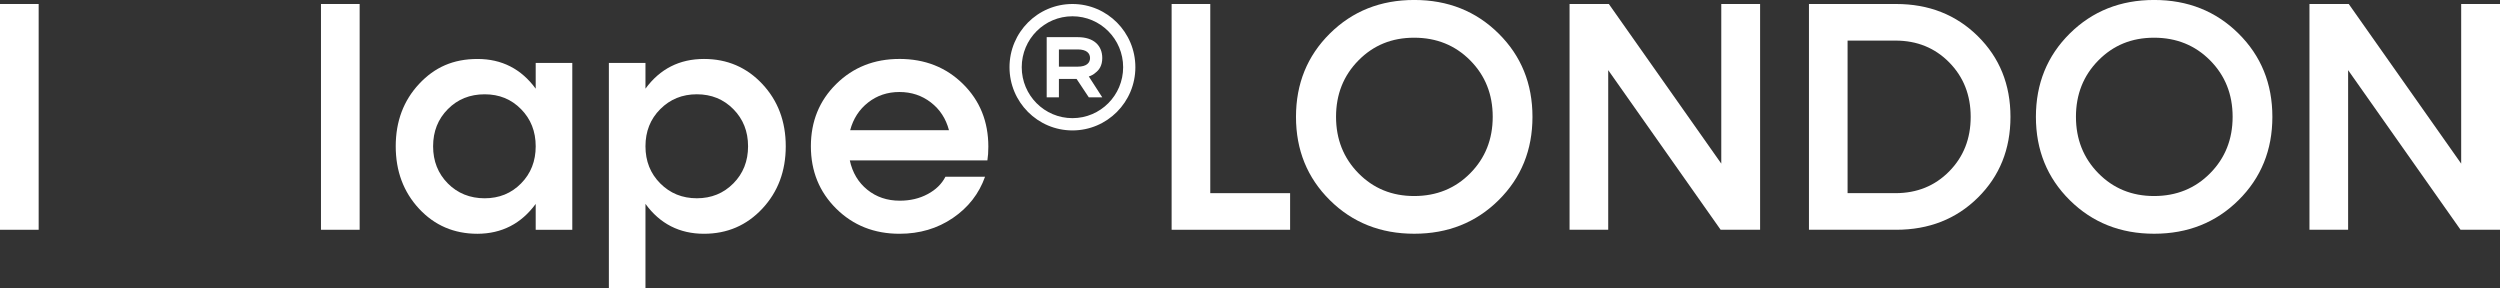
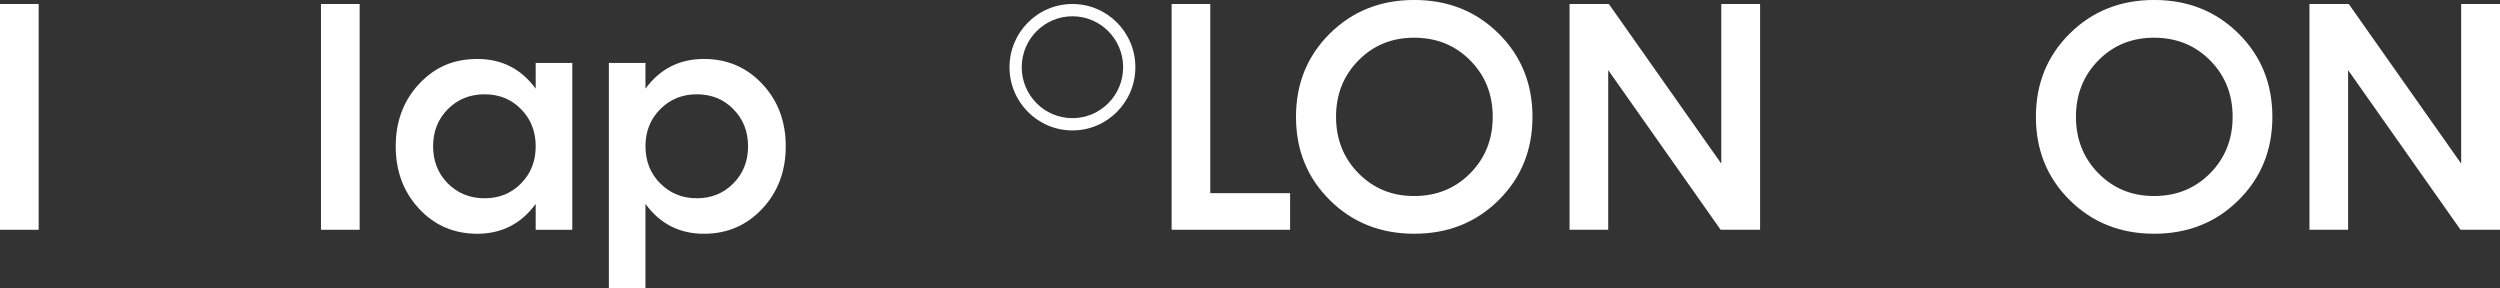
<svg xmlns="http://www.w3.org/2000/svg" width="182" height="21" viewBox="0 0 182 21" fill="none">
  <rect x="0" y="0" width="182" height="21" fill="#333333" stroke="none" />
  <g clip-path="url(#clip0_127_70046)">
    <path d="M88.106 14.062H93.92V16.727H85.294V0.291H88.108V14.062H88.106Z" fill="white" />
    <path d="M109.098 14.573C107.454 16.202 105.407 17.016 102.956 17.016C100.505 17.016 98.458 16.202 96.814 14.573C95.17 12.945 94.348 10.923 94.348 8.507C94.348 6.091 95.17 4.069 96.814 2.441C98.458 0.812 100.505 -0.002 102.956 -0.002C105.407 -0.002 107.454 0.812 109.098 2.441C110.743 4.069 111.564 6.091 111.564 8.507C111.564 10.923 110.743 12.945 109.098 14.573ZM102.95 14.271C104.578 14.271 105.939 13.719 107.032 12.614C108.125 11.51 108.67 10.139 108.67 8.502C108.67 6.865 108.123 5.498 107.032 4.397C105.939 3.295 104.579 2.745 102.95 2.745C101.32 2.745 99.985 3.295 98.897 4.397C97.809 5.498 97.264 6.867 97.264 8.502C97.264 10.137 97.809 11.508 98.897 12.614C99.985 13.719 101.336 14.271 102.95 14.271Z" fill="white" />
    <path d="M125.309 0.291H128.135V16.727H125.263L117.078 5.106V16.727H114.264V0.291H117.124L125.309 11.911V0.291Z" fill="white" />
-     <path d="M138.035 0.291C140.421 0.291 142.404 1.071 143.988 2.635C145.57 4.198 146.362 6.155 146.362 8.509C146.362 10.862 145.573 12.82 143.994 14.383C142.415 15.946 140.429 16.727 138.037 16.727H131.692V0.291H138.037H138.035ZM137.989 14.062C139.557 14.062 140.861 13.533 141.903 12.475C142.945 11.416 143.466 10.095 143.466 8.509C143.466 6.923 142.945 5.601 141.903 4.543C140.861 3.484 139.557 2.955 137.989 2.955H134.504V14.062H137.989Z" fill="white" />
    <path d="M162.963 14.573C161.319 16.202 159.272 17.016 156.821 17.016C154.37 17.016 152.324 16.202 150.679 14.573C149.035 12.945 148.214 10.923 148.214 8.507C148.214 6.091 149.035 4.069 150.679 2.441C152.324 0.812 154.37 -0.002 156.821 -0.002C159.272 -0.002 161.319 0.812 162.963 2.441C164.608 4.069 165.429 6.091 165.429 8.507C165.429 10.923 164.608 12.945 162.963 14.573ZM156.815 14.271C158.443 14.271 159.804 13.719 160.897 12.614C161.99 11.51 162.535 10.139 162.535 8.502C162.535 6.865 161.988 5.498 160.897 4.397C159.804 3.295 158.444 2.745 156.815 2.745C155.185 2.745 153.85 3.295 152.762 4.397C151.674 5.498 151.129 6.867 151.129 8.502C151.129 10.137 151.674 11.508 152.762 12.614C153.85 13.719 155.202 14.271 156.815 14.271Z" fill="white" />
    <path d="M179.174 0.291H182V16.727H179.128L170.943 5.106V16.727H168.129V0.291H170.989L179.174 11.911V0.291Z" fill="white" />
    <path d="M78.074 0.291C75.544 0.291 73.492 2.352 73.492 4.893C73.492 7.434 75.544 9.495 78.074 9.495C80.603 9.495 82.655 7.434 82.655 4.893C82.655 2.352 80.603 0.291 78.074 0.291ZM78.074 8.601C76.035 8.601 74.382 6.941 74.382 4.893C74.382 2.845 76.035 1.185 78.074 1.185C80.112 1.185 81.765 2.845 81.765 4.893C81.765 6.941 80.112 8.601 78.074 8.601Z" fill="white" />
-     <path d="M80.245 4.226C80.245 3.313 79.621 2.705 78.465 2.705H76.199V7.087H77.089V5.746H78.375L79.265 7.087H80.245L79.265 5.567C79.443 5.513 79.603 5.424 79.746 5.299C80.013 5.102 80.245 4.78 80.245 4.226ZM78.465 4.852H77.089V3.599H78.465C79.088 3.599 79.355 3.867 79.355 4.226C79.355 4.584 79.088 4.852 78.465 4.852Z" fill="white" />
    <path d="M2.814 0.291H0V16.727H2.814V0.291Z" fill="white" />
    <path d="M26.182 0.291H23.367V16.727H26.182V0.291Z" fill="white" />
    <path d="M38.999 6.456C37.942 5.013 36.529 4.293 34.762 4.293C32.995 4.293 31.637 4.899 30.506 6.114C29.375 7.327 28.809 8.841 28.809 10.65C28.809 12.46 29.375 13.975 30.506 15.193C31.637 16.411 33.055 17.019 34.762 17.019C36.529 17.011 37.942 16.286 38.999 14.845V16.728H41.663V4.582H38.999V6.454V6.456ZM37.934 13.354C37.224 14.075 36.34 14.435 35.282 14.435C34.223 14.435 33.315 14.075 32.602 13.354C31.889 12.633 31.53 11.732 31.53 10.65C31.53 9.569 31.887 8.667 32.602 7.947C33.315 7.225 34.21 6.865 35.282 6.865C36.354 6.865 37.224 7.225 37.934 7.947C38.644 8.668 38.999 9.569 38.999 10.65C38.999 11.732 38.644 12.634 37.934 13.354Z" fill="white" />
    <path d="M51.251 4.292C49.467 4.292 48.047 5.013 46.99 6.454V4.582H44.326V21H46.99V14.843C48.047 16.293 49.469 17.018 51.251 17.018C52.941 17.018 54.356 16.41 55.495 15.192C56.633 13.974 57.203 12.46 57.203 10.649C57.203 8.838 56.633 7.326 55.495 6.113C54.356 4.9 52.942 4.292 51.251 4.292ZM53.387 13.353C52.674 14.074 51.787 14.434 50.73 14.434C49.673 14.434 48.785 14.074 48.067 13.353C47.348 12.631 46.99 11.73 46.99 10.649C46.99 9.567 47.348 8.665 48.067 7.945C48.785 7.224 49.672 6.864 50.73 6.864C51.789 6.864 52.674 7.224 53.387 7.945C54.101 8.667 54.459 9.567 54.459 10.649C54.459 11.73 54.102 12.633 53.387 13.353Z" fill="white" />
-     <path d="M65.482 4.291C63.645 4.291 62.11 4.898 60.879 6.113C59.647 7.325 59.032 8.839 59.032 10.649C59.032 12.458 59.647 13.974 60.879 15.192C62.11 16.41 63.645 17.018 65.482 17.018C66.948 17.018 68.244 16.636 69.366 15.872C70.489 15.108 71.271 14.107 71.711 12.866H68.828C68.558 13.394 68.126 13.816 67.53 14.133C66.936 14.452 66.261 14.61 65.503 14.61C64.584 14.61 63.797 14.344 63.141 13.813C62.484 13.282 62.059 12.57 61.866 11.678H71.882C71.928 11.392 71.951 11.058 71.951 10.677C71.951 8.846 71.336 7.325 70.104 6.111C68.872 4.898 67.331 4.29 65.479 4.29L65.482 4.291ZM61.892 9.479C62.116 8.64 62.552 7.968 63.201 7.46C63.849 6.952 64.608 6.698 65.477 6.698C66.346 6.698 67.108 6.949 67.764 7.454C68.42 7.958 68.861 8.632 69.085 9.477H61.894L61.892 9.479Z" fill="white" />
  </g>
  <defs>
    <clipPath id="clip0_127_70046">
      <rect width="182" height="21" fill="white" />
    </clipPath>
  </defs>
</svg>